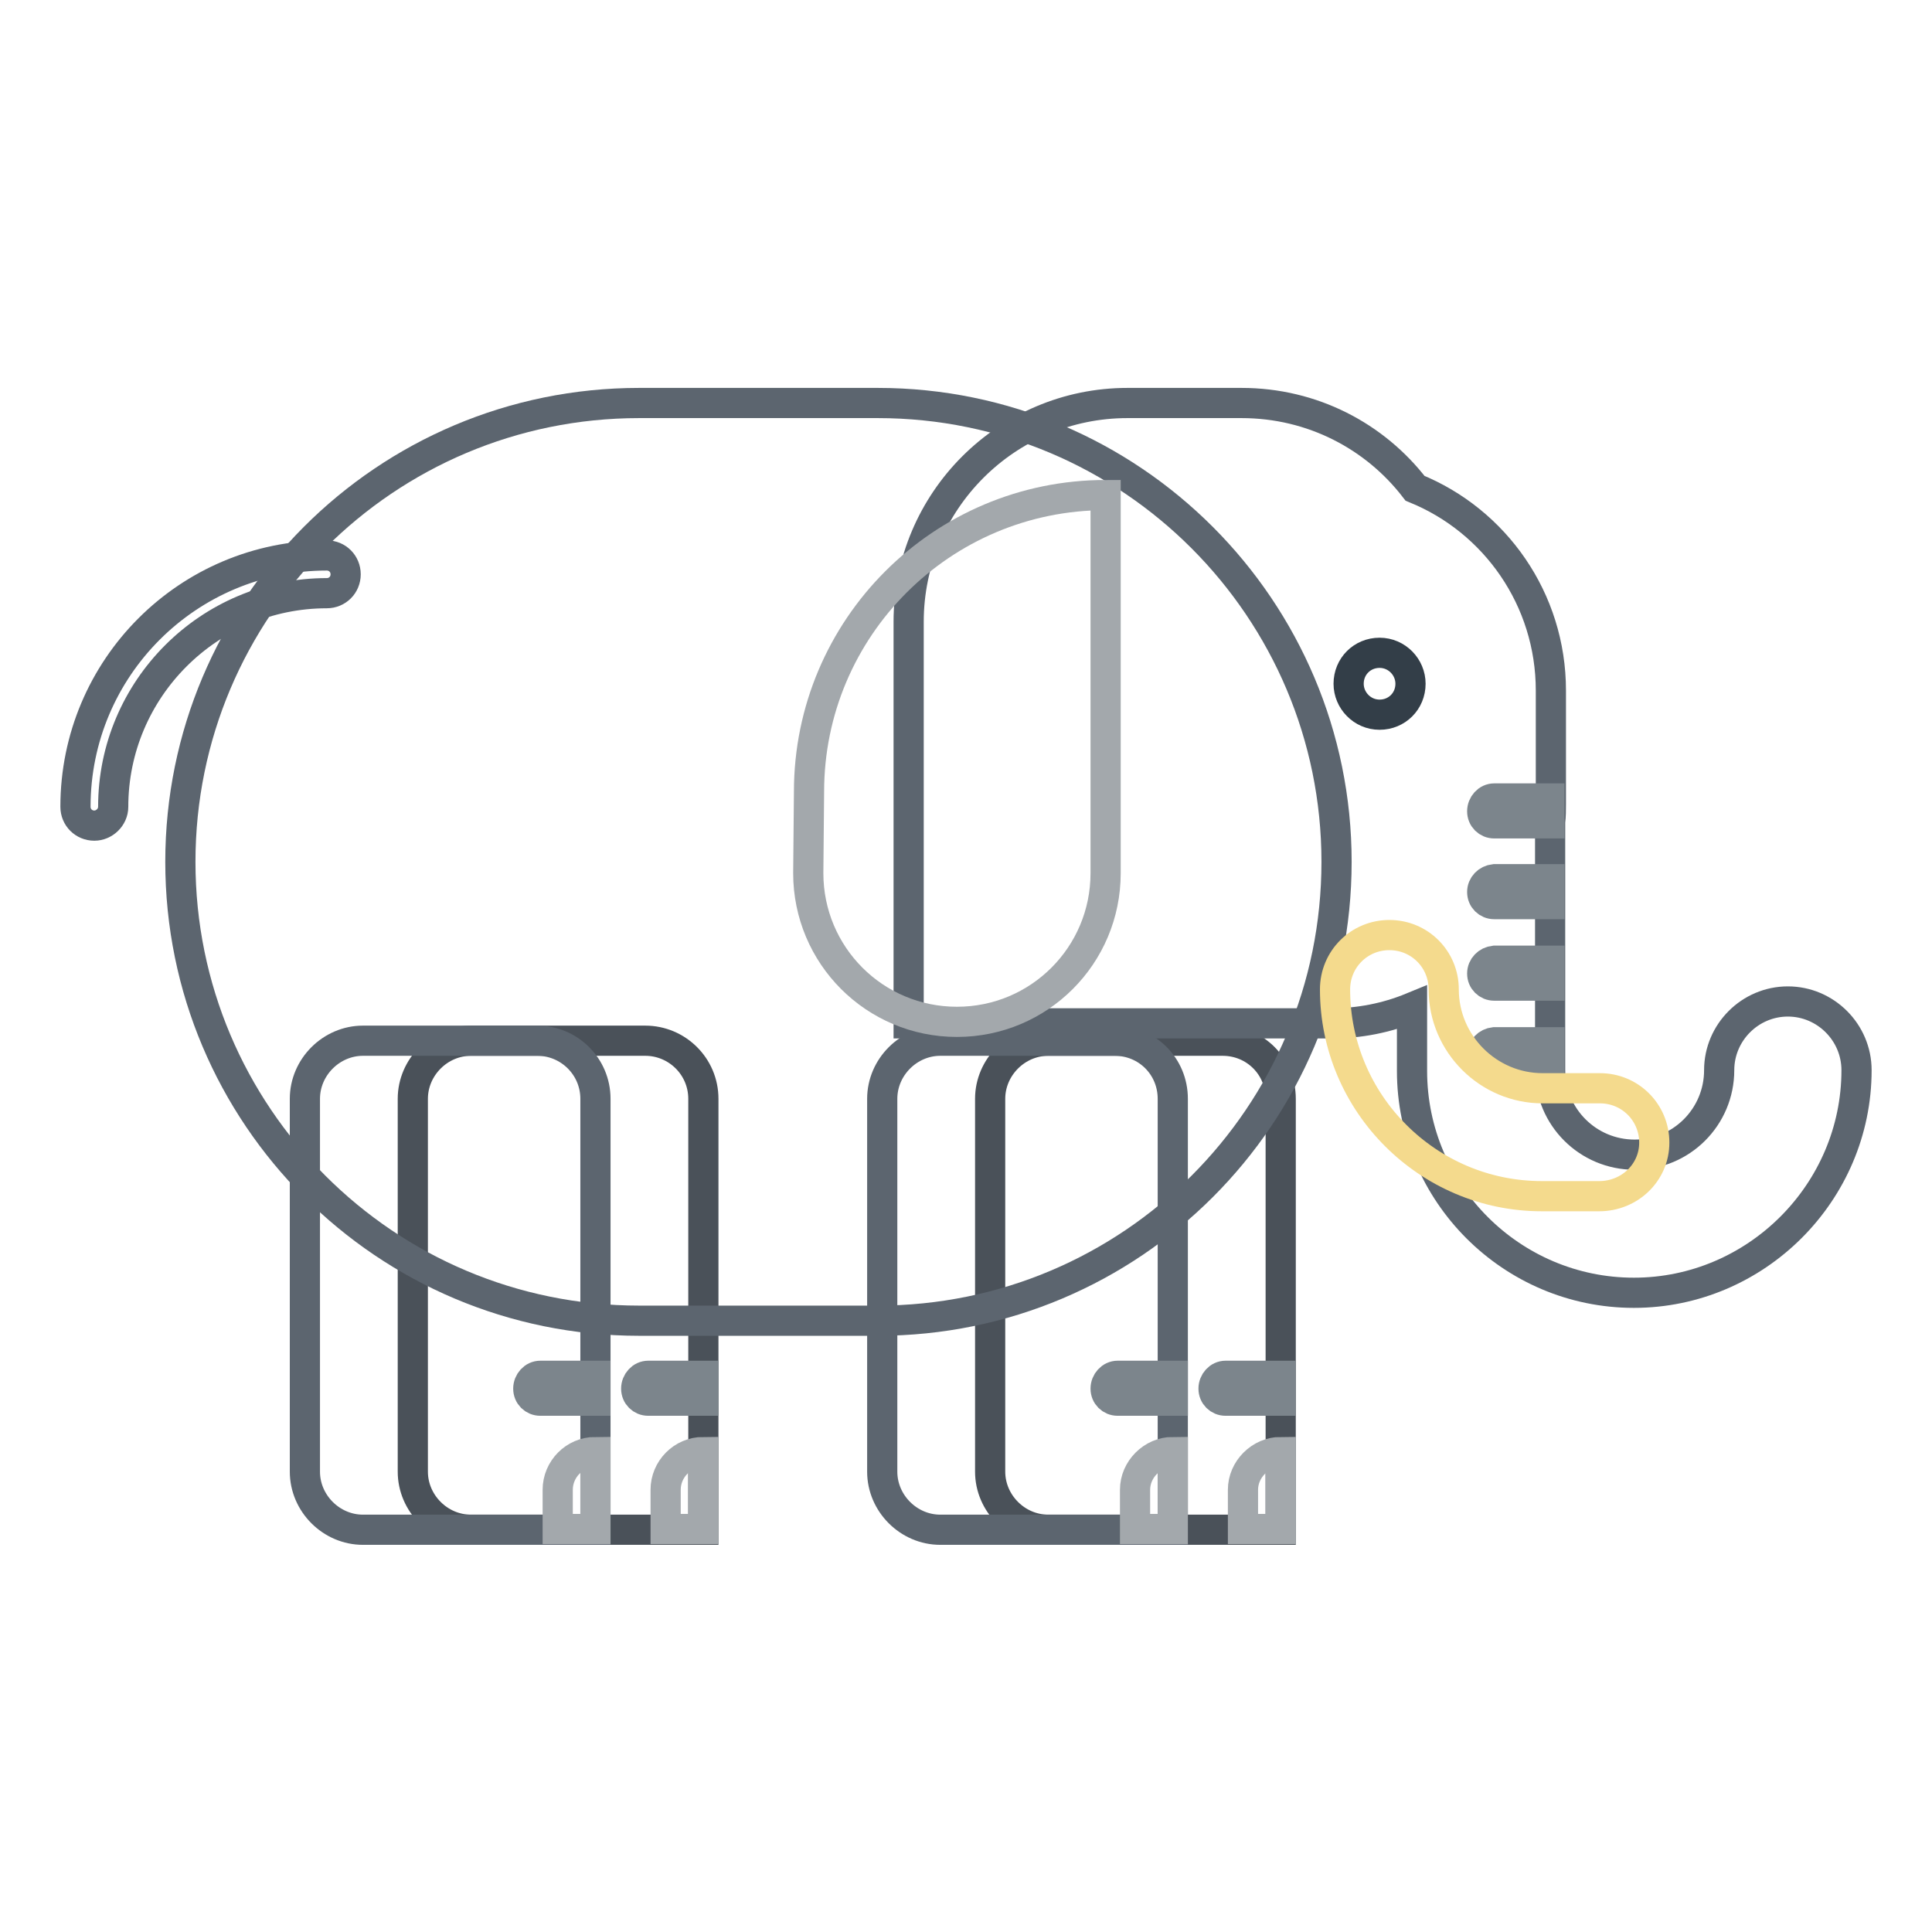
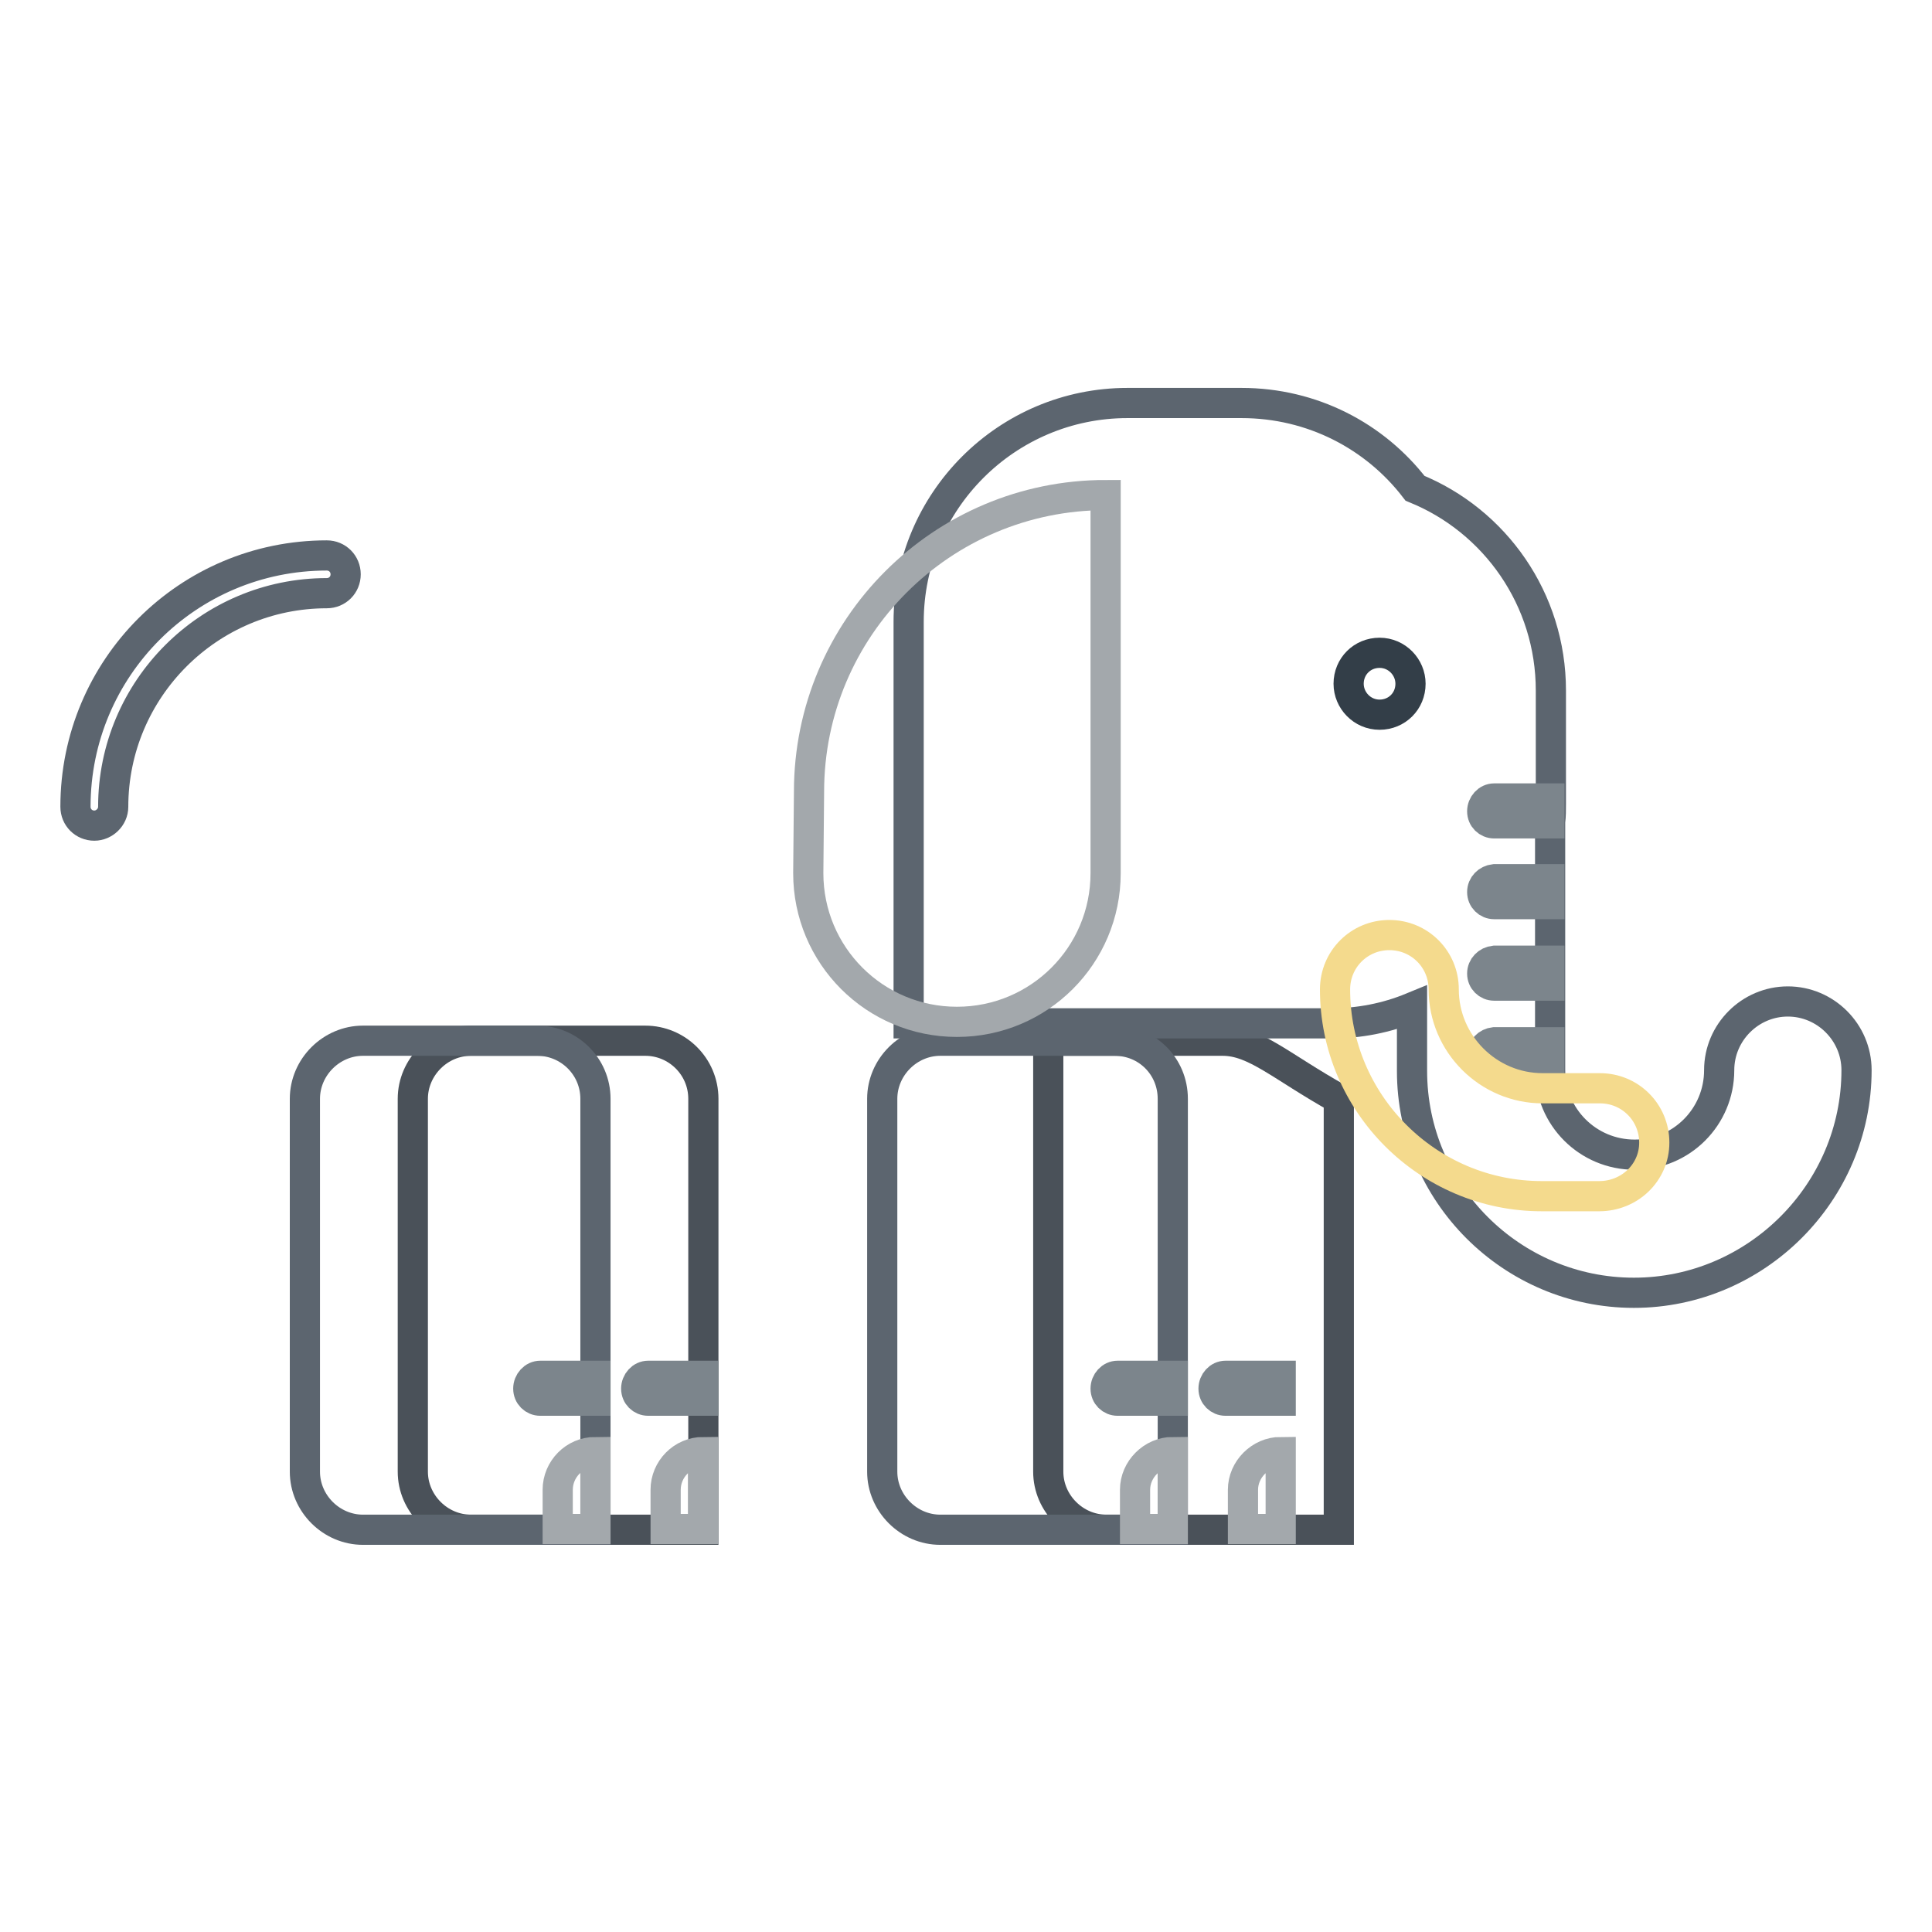
<svg xmlns="http://www.w3.org/2000/svg" version="1.1" x="0px" y="0px" viewBox="0 0 256 256" enable-background="new 0 0 256 256" xml:space="preserve">
  <g>
    <path stroke-width="4" fill-opacity="0" stroke="#4a5159" d="M85.5,137.9H62.4c-4.2,0-7.7,3.5-7.7,7.7V195c0,4.2,3.5,7.7,7.7,7.7h30.8v-57.1 C93.2,141.3,89.7,137.9,85.5,137.9z" />
    <path stroke-width="4" fill-opacity="0" stroke="#a3a8ac" d="M88.2,197.4v5.2h5v-10.2C90.4,192.4,88.2,194.7,88.2,197.4z" />
    <path stroke-width="4" fill-opacity="0" stroke="#7c858c" d="M85.9,182.3c-0.9,0-1.6,0.8-1.6,1.7c0,0.9,0.7,1.6,1.6,1.6h7.3v-3.3H85.9z" />
-     <path stroke-width="4" fill-opacity="0" stroke="#4a5159" d="M162,137.9h-23.1c-4.2,0-7.7,3.5-7.7,7.7V195c0,4.2,3.5,7.7,7.7,7.7h30.8v-57.1 C169.7,141.3,166.3,137.9,162,137.9z" />
+     <path stroke-width="4" fill-opacity="0" stroke="#4a5159" d="M162,137.9h-23.1V195c0,4.2,3.5,7.7,7.7,7.7h30.8v-57.1 C169.7,141.3,166.3,137.9,162,137.9z" />
    <path stroke-width="4" fill-opacity="0" stroke="#a3a8ac" d="M164.7,197.4v5.2h5v-10.2C167,192.4,164.7,194.7,164.7,197.4z" />
    <path stroke-width="4" fill-opacity="0" stroke="#7c858c" d="M162.4,182.3c-0.9,0-1.6,0.8-1.6,1.7c0,0.9,0.7,1.6,1.6,1.6h7.3v-3.3H162.4z" />
    <path stroke-width="4" fill-opacity="0" stroke="#5c656f" d="M12.5,109.4c-1.4,0-2.5-1.1-2.5-2.5l0,0c0-18.4,14.9-33.3,33.3-33.3c1.4,0,2.5,1.1,2.5,2.5 c0,1.4-1.1,2.5-2.5,2.5C27.7,78.6,15,91.3,15,106.9C15,108.3,13.8,109.4,12.5,109.4L12.5,109.4z" />
-     <path stroke-width="4" fill-opacity="0" stroke="#5c656f" d="M116.3,53.4H84.7c-33.6,0-60.8,27.2-60.8,60.8c0,33.6,27.2,60.8,60.8,60.8h31.6c33.6,0,60.8-27.2,60.8-60.8 C177.1,80.7,149.9,53.4,116.3,53.4z" />
    <path stroke-width="4" fill-opacity="0" stroke="#5c656f" d="M71.2,137.9H48.1c-4.2,0-7.7,3.5-7.7,7.7V195c0,4.2,3.5,7.7,7.7,7.7h30.8v-57.1 C78.9,141.3,75.4,137.9,71.2,137.9z" />
    <path stroke-width="4" fill-opacity="0" stroke="#a3a8ac" d="M73.9,197.4v5.2h5v-10.2C76.1,192.4,73.9,194.7,73.9,197.4z" />
    <path stroke-width="4" fill-opacity="0" stroke="#7c858c" d="M71.6,182.3c-0.9,0-1.6,0.8-1.6,1.7c0,0.9,0.7,1.6,1.6,1.6h7.3v-3.3H71.6z" />
    <path stroke-width="4" fill-opacity="0" stroke="#5c656f" d="M147.7,137.9h-23.1c-4.2,0-7.7,3.5-7.7,7.7V195c0,4.2,3.5,7.7,7.7,7.7h30.8v-57.1 C155.4,141.3,152,137.9,147.7,137.9z" />
    <path stroke-width="4" fill-opacity="0" stroke="#a3a8ac" d="M150.4,197.4v5.2h5v-10.2C152.7,192.4,150.4,194.7,150.4,197.4z" />
    <path stroke-width="4" fill-opacity="0" stroke="#7c858c" d="M148.1,182.3c-0.9,0-1.6,0.8-1.6,1.7c0,0.9,0.7,1.6,1.6,1.6h7.3v-3.3H148.1z" />
    <path stroke-width="4" fill-opacity="0" stroke="#5c656f" d="M236.9,132.7c-5,0-9.1,4.1-9.1,9.1c0,6.2-5,11.2-11.2,11.2s-11.2-5-11.2-11.2v-32.9 c0.1-0.8,0.1-1.6,0.1-2.4V91.5c0-12.1-7.4-22.5-18-26.8c-5.3-6.9-13.6-11.3-23-11.3h-15.1c-16,0-29,13-29,29v53.2h56 c3.7,0,7.3-0.7,10.7-2.1v8.4c0,16.2,13.2,29.4,29.4,29.4S246,158,246,141.8C246,136.8,241.9,132.7,236.9,132.7z" />
    <path stroke-width="4" fill-opacity="0" stroke="#7c858c" d="M196.4,118.2c0,0.9,0.7,1.6,1.6,1.6l0,0h7.3v-3.3H198C197.1,116.6,196.4,117.3,196.4,118.2L196.4,118.2 L196.4,118.2z M196.4,139.8c0,0.9,0.7,1.6,1.6,1.6c0,0,0,0,0,0h7.3v-3.3H198C197.1,138.2,196.4,138.9,196.4,139.8 C196.4,139.8,196.4,139.8,196.4,139.8z M198,105.8c-0.9,0-1.6,0.8-1.6,1.7c0,0.9,0.7,1.6,1.6,1.6h7.3v-3.3H198z M196.4,129 c0,0.9,0.7,1.6,1.6,1.6c0,0,0,0,0,0h7.3v-3.3H198C197.1,127.4,196.4,128.1,196.4,129L196.4,129z" />
    <path stroke-width="4" fill-opacity="0" stroke="#f4da8d" d="M211.9,158.5h-7.6c-15.1,0-27.4-12.3-27.4-27.4c0-4,3.2-7.2,7.2-7.2c4,0,7.2,3.2,7.2,7.2 c0,7.2,5.9,13.1,13.1,13.1h7.6c4,0,7.2,3.2,7.2,7.2S215.9,158.5,211.9,158.5L211.9,158.5z" />
    <path stroke-width="4" fill-opacity="0" stroke="#333e48" d="M178.7,90.6c0,2.2,1.8,4.1,4.1,4.1s4.1-1.8,4.1-4.1c0-2.2-1.8-4.1-4.1-4.1S178.7,88.3,178.7,90.6z" />
    <path stroke-width="4" fill-opacity="0" stroke="#a3a8ac" d="M107.1,115.7c0,10.9,8.8,19.7,19.7,19.7c10.9,0,19.7-8.8,19.7-19.7l0-50.1c-21.7,0-39.3,17.6-39.3,39.3 L107.1,115.7z" />
  </g>
</svg>